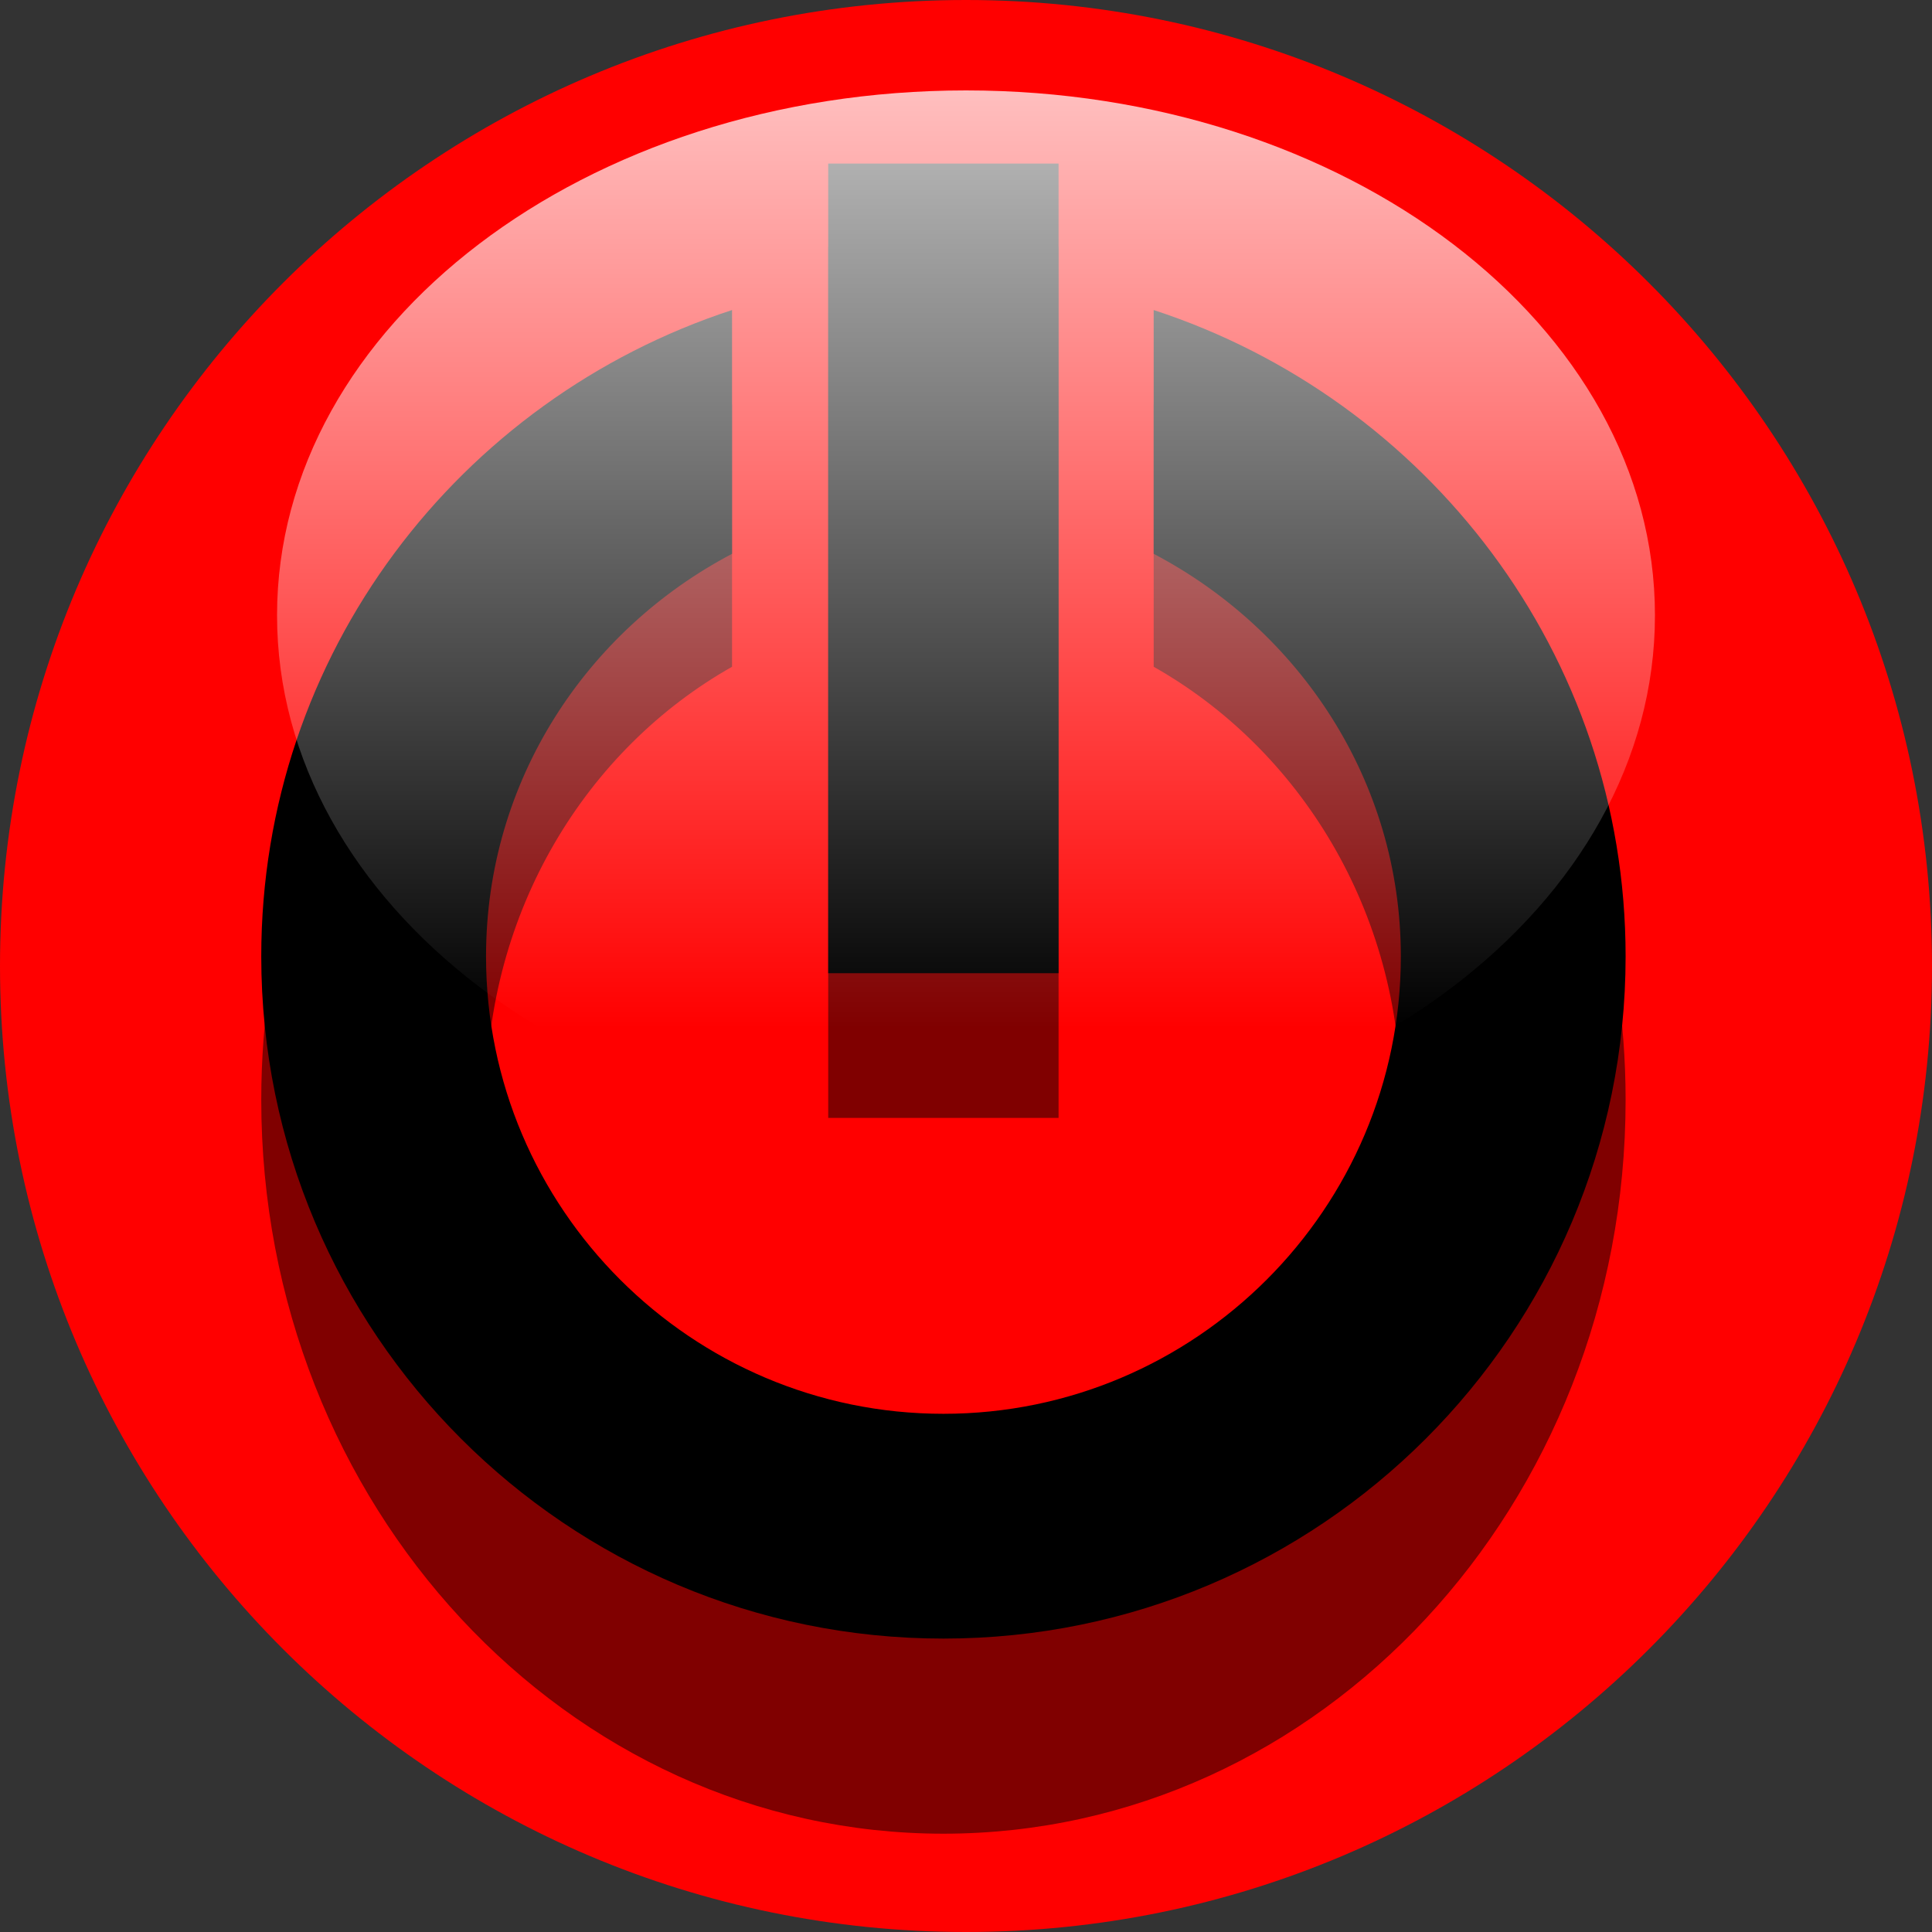
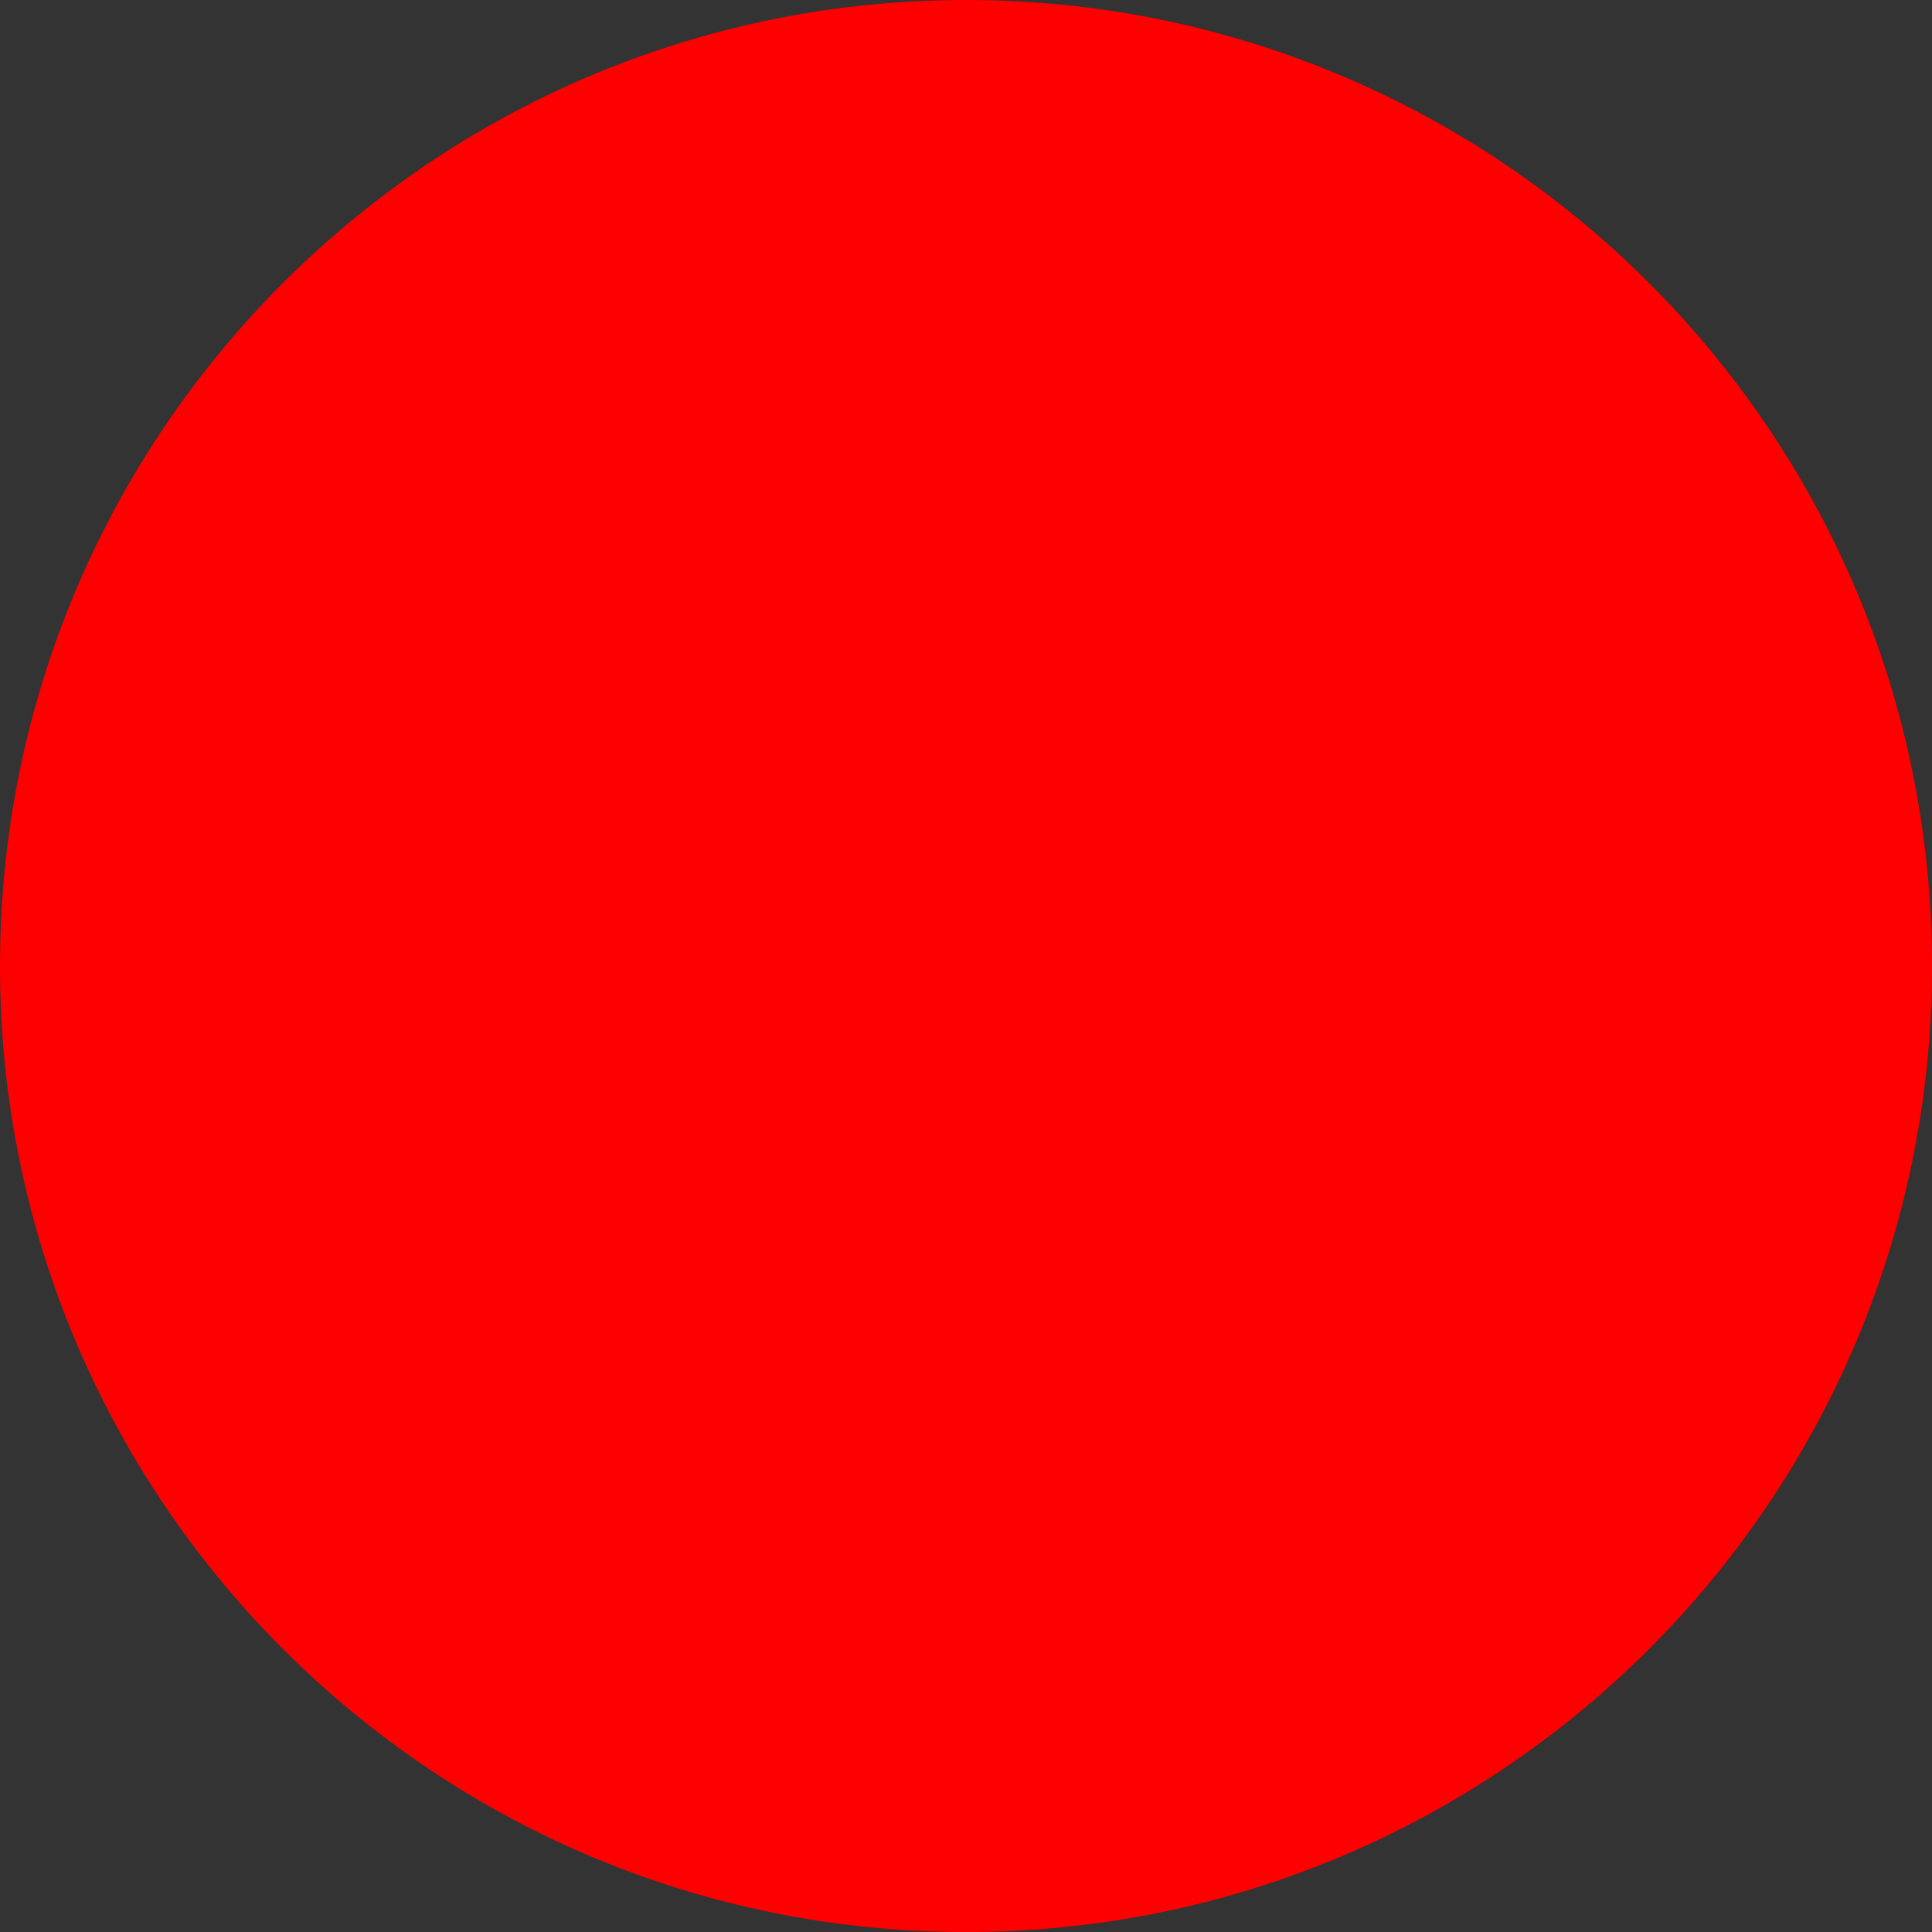
<svg xmlns="http://www.w3.org/2000/svg" xmlns:xlink="http://www.w3.org/1999/xlink" width="10" height="10">
  <rect width="100%" height="100%" fill="#333333" stroke="none" />
  <defs>
    <linearGradient y2="47.547" x2="127.198" y1="18.495" x1="127.198" gradientUnits="userSpaceOnUse" id="linearGradient3762" xlink:href="#linearGradient3257" />
    <linearGradient y2="47.547" x2="127.198" y1="18.495" x1="127.198" gradientUnits="userSpaceOnUse" id="linearGradient3764" xlink:href="#linearGradient3257" />
    <linearGradient y2="47.547" x2="127.198" y1="18.495" x1="127.198" gradientUnits="userSpaceOnUse" id="linearGradient3766" xlink:href="#linearGradient3257" />
    <linearGradient id="linearGradient3257">
      <stop stop-color="#ffffff" offset="0" id="stop3259" />
      <stop stop-color="#ffffff" stop-opacity="0" offset="1" id="stop3261" />
    </linearGradient>
    <linearGradient y2="47.547" x2="127.198" y1="18.495" x1="127.198" gradientUnits="userSpaceOnUse" id="linearGradient3768" xlink:href="#linearGradient3257" />
    <linearGradient y2="0.892" x2="0.5" y1="0" x1="0.5" id="linearGradient2243" xlink:href="#linearGradient3257" />
  </defs>
  <g>
    <title>Layer 1</title>
    <g id="layer1">
      <path fill="#ff0000" fill-rule="evenodd" d="m10,5c0,2.761 -2.239,5 -5,5c-2.761,0 -5,-2.239 -5,-5c0,-2.761 2.239,-5 5,-5c2.761,0 5,2.239 5,5z" id="path3676" />
      <g fill="#800000" transform="matrix(0.198 0 0 0.213 -78.853 -133.376)" id="g3750">
-         <path fill="#800000" fill-rule="evenodd" d="m417.384,636.008c-7.127,2.329 -12.307,8.986 -12.307,16.897c0,9.846 7.987,17.833 17.833,17.833c9.846,0 17.833,-7.987 17.833,-17.833c0,-7.912 -5.205,-14.569 -12.337,-16.897l0,6.373c3.805,1.998 6.461,5.931 6.461,10.524c0,6.592 -5.365,11.957 -11.957,11.957c-6.592,0 -11.957,-5.365 -11.957,-11.957c0,-4.59 2.628,-8.526 6.431,-10.524l0,-6.373z" id="path3752" />
-         <path fill="#800000" fill-rule="evenodd" d="m419.898,632.179l0,21.165l6.022,0l0,-21.165l-6.022,0z" id="path3754" />
-       </g>
+         </g>
      <g fill="#eeeeec" id="g3756" transform="matrix(0.198 0 0 0.198 -78.853 -122.41)">
-         <path fill="#000000" fill-rule="evenodd" id="path3758" d="m417.384,626.337c-7.127,2.329 -12.307,8.986 -12.307,16.897c0,9.846 7.987,17.833 17.833,17.833c9.846,0 17.833,-7.987 17.833,-17.833c0,-7.912 -5.205,-14.569 -12.337,-16.897l0,6.373c3.805,1.998 6.461,5.932 6.461,10.524c0,6.592 -5.365,11.957 -11.957,11.957c-6.592,0 -11.957,-5.365 -11.957,-11.957c0,-4.59 2.628,-8.526 6.431,-10.524l0,-6.373z" />
-         <path fill="#000000" fill-rule="evenodd" id="path3760" d="m419.898,622.508l0,21.165l6.022,0l0,-21.165l-6.022,0z" />
-       </g>
-       <path opacity="0.75" fill="url(#linearGradient2243)" fill-rule="evenodd" id="path3678" d="m8.566,3.185c0,1.501 -1.597,2.717 -3.566,2.717c-1.97,0 -3.566,-1.217 -3.566,-2.717c0,-1.501 1.597,-2.717 3.566,-2.717c1.97,0 3.566,1.217 3.566,2.717z" />
+         </g>
    </g>
  </g>
</svg>